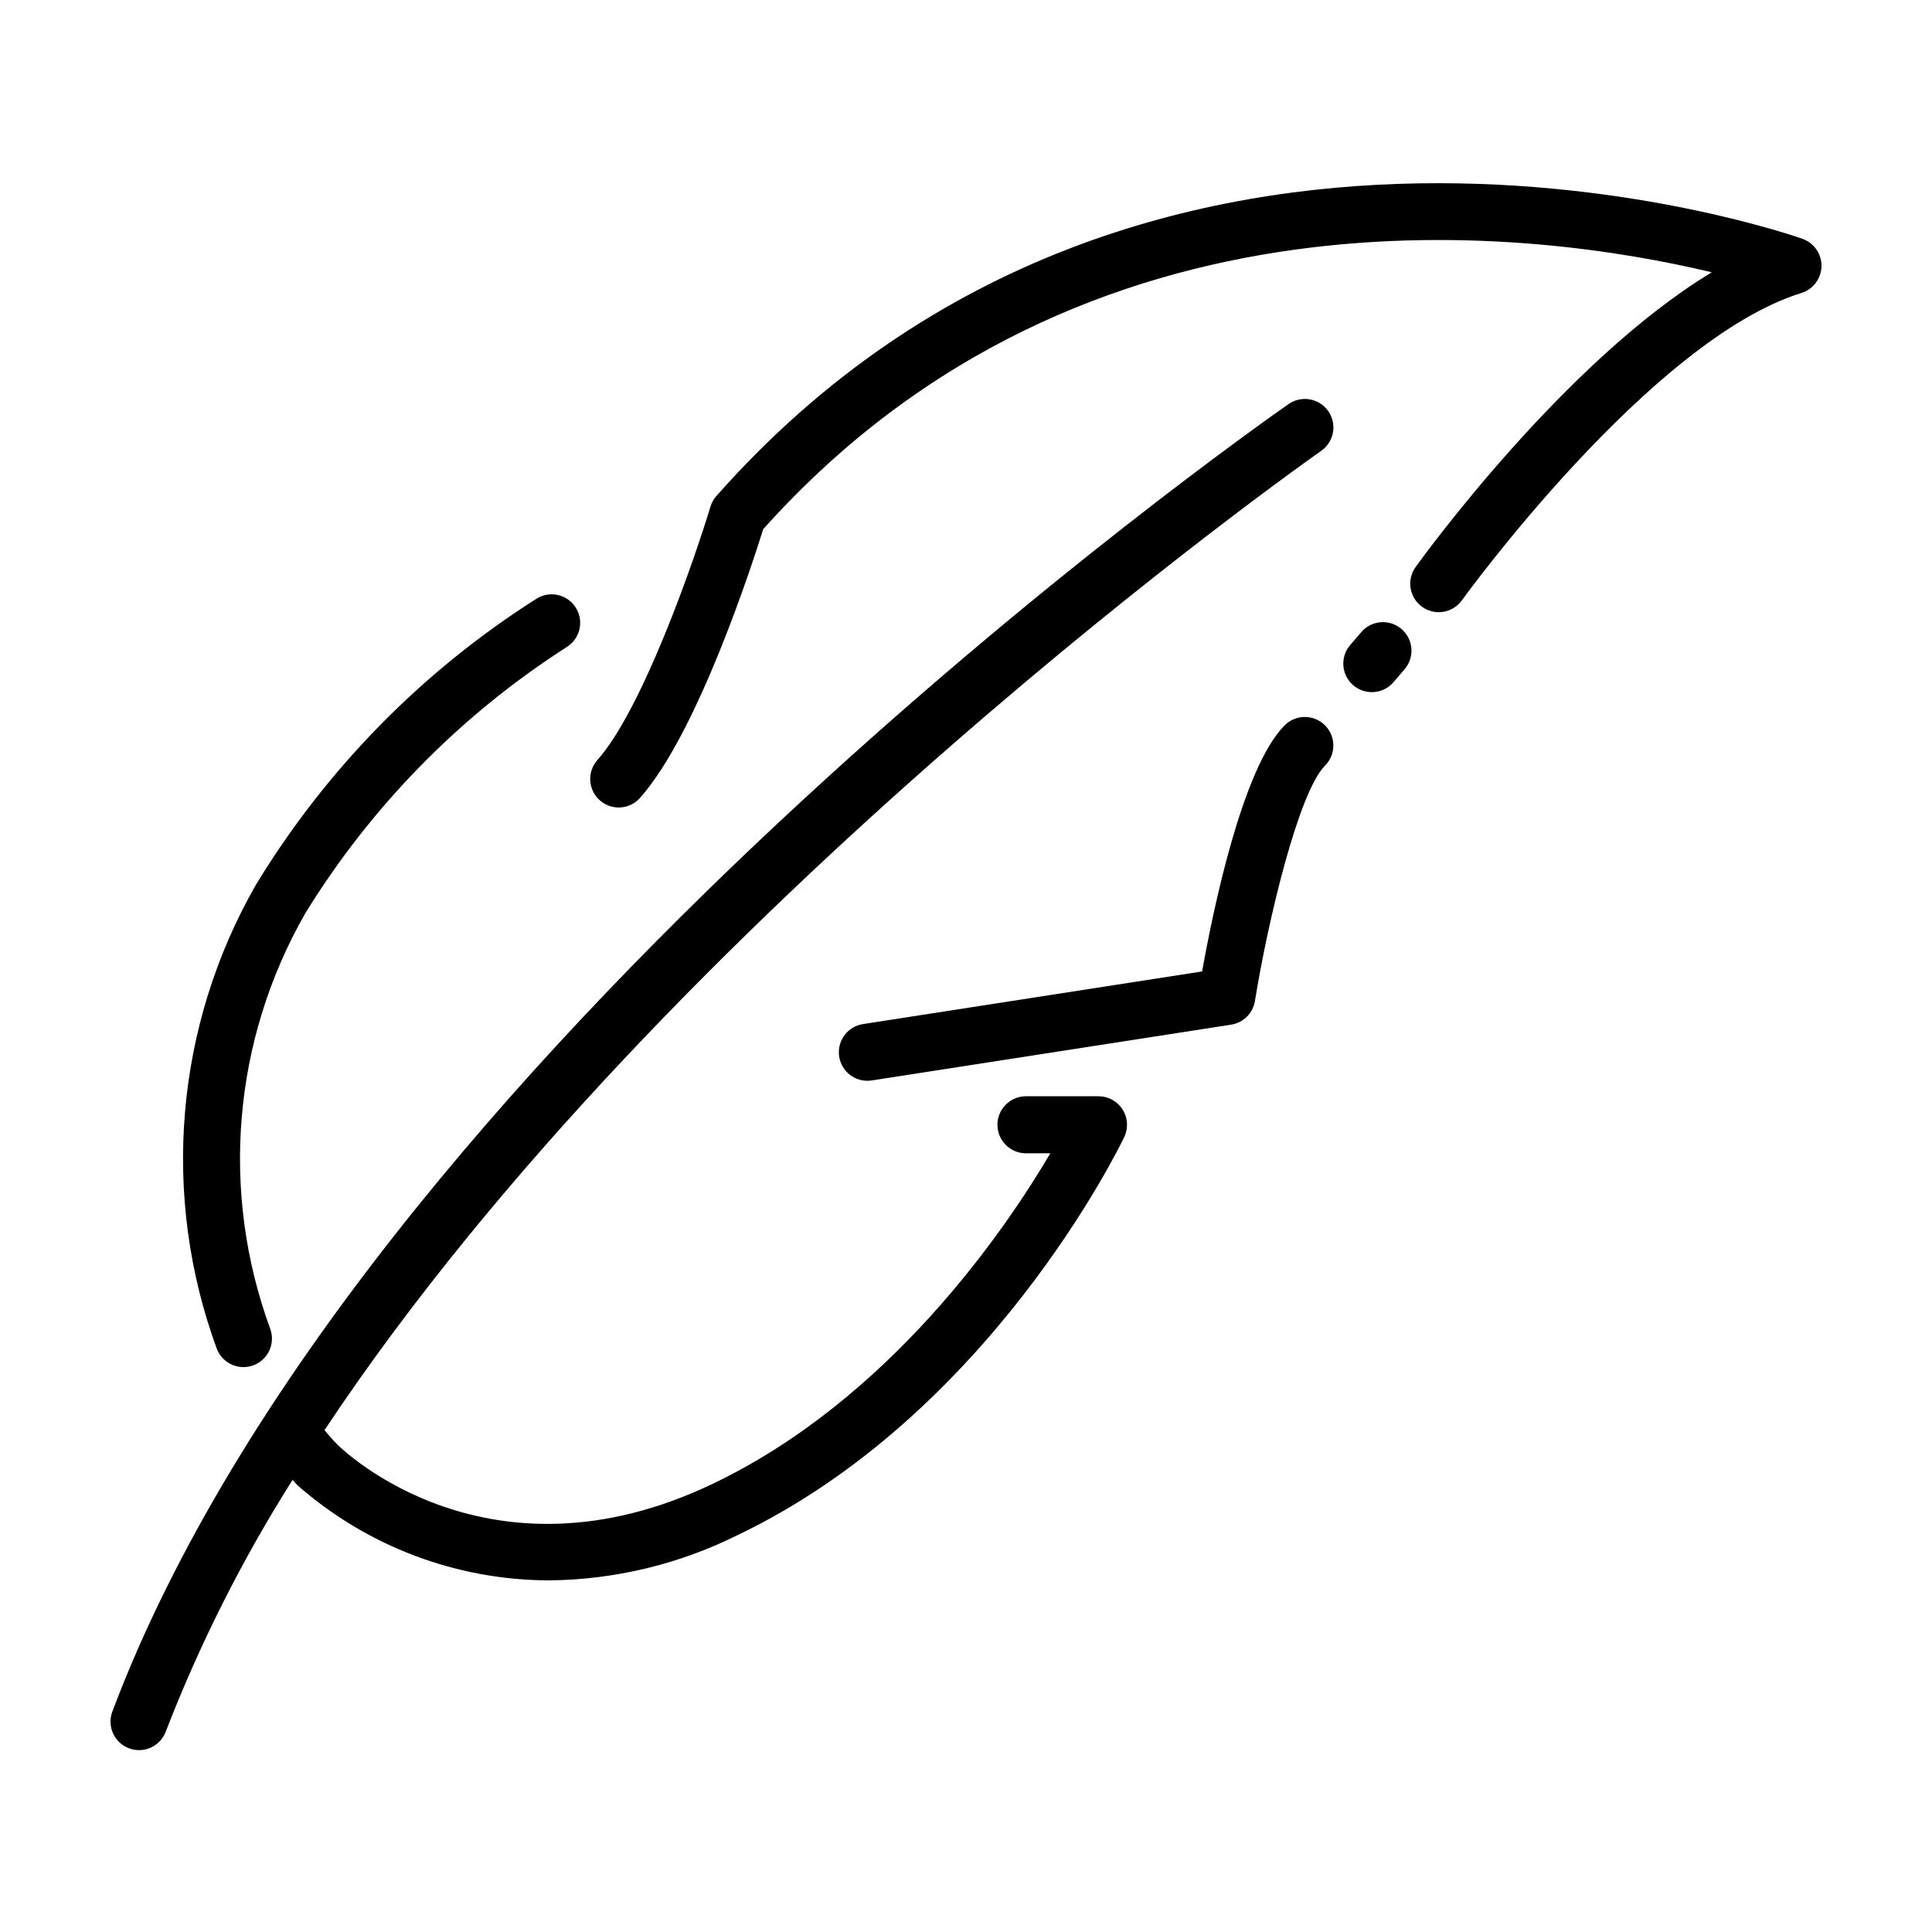
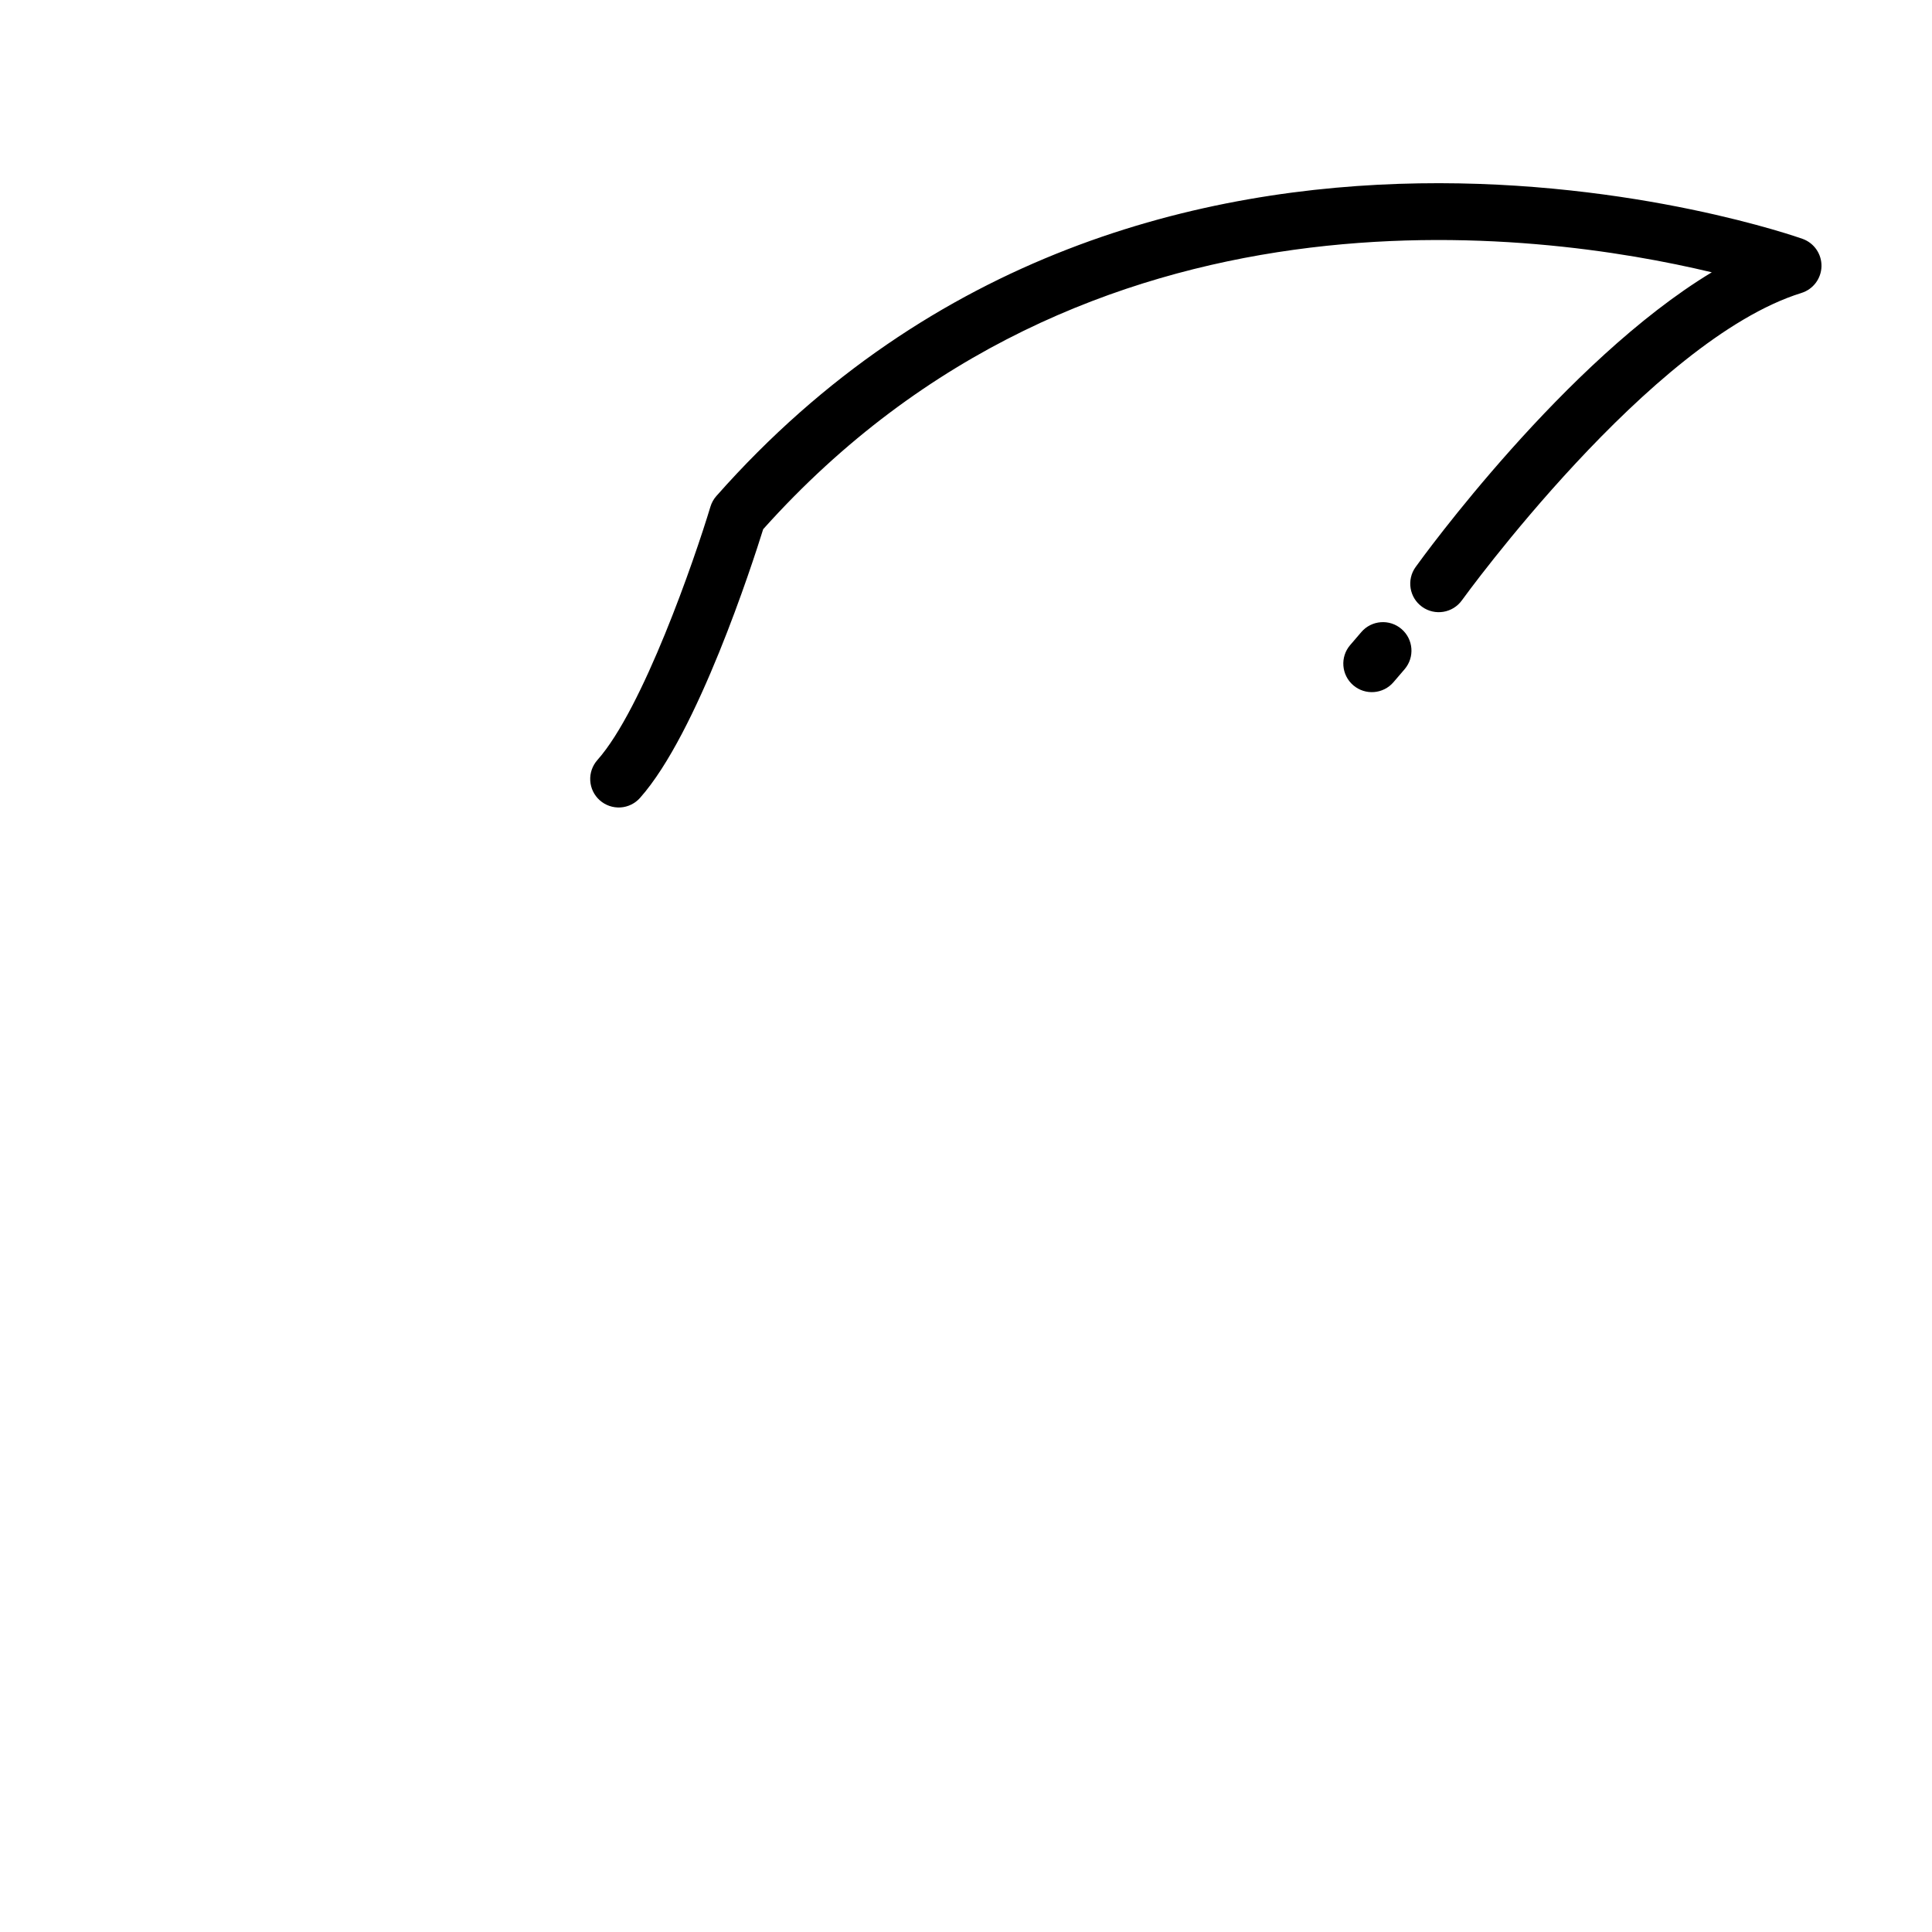
<svg xmlns="http://www.w3.org/2000/svg" fill="#000000" width="800px" height="800px" version="1.1" viewBox="144 144 512 512">
  <g>
-     <path d="m484.46 336.21c-11.246 11.242-19.047 49.328-21.887 65.234l-89.871 13.949c-3.898 0.602-6.676 4.109-6.375 8.043s3.578 6.977 7.523 6.981c0.395 0 0.785-0.027 1.172-0.086l95.246-14.785c3.234-0.504 5.777-3.027 6.301-6.258 3.519-21.711 11.613-55.426 18.582-62.391h-0.004c2.941-2.953 2.938-7.731-0.012-10.676-2.945-2.949-7.723-2.953-10.676-0.012z" />
    <path d="m504.77 311.5-2.957 3.449v-0.004c-2.719 3.172-2.352 7.941 0.816 10.66 3.168 2.715 7.941 2.352 10.656-0.816l2.957-3.449c2.707-3.172 2.336-7.934-0.828-10.645-3.16-2.715-7.926-2.356-10.645 0.805z" />
    <path d="m621.75 207.32c-1.719-0.625-173.46-61.367-287.9 68.129h-0.004c-0.719 0.816-1.254 1.777-1.57 2.816-4.25 14.086-17.922 53.605-29.949 67.137v0.004c-1.336 1.496-2.023 3.465-1.906 5.469 0.113 2.004 1.023 3.879 2.523 5.211 1.5 1.332 3.469 2.012 5.473 1.895 2.004-0.121 3.875-1.035 5.203-2.539 15.254-17.156 29.746-61.953 32.629-71.199 85.703-95.695 205.49-79.066 251.39-68.078-38.953 23.5-76.652 75.551-78.492 78.109-2.434 3.387-1.66 8.109 1.727 10.543 3.391 2.434 8.109 1.66 10.543-1.727 0.496-0.688 49.988-69.043 89.977-81.449v-0.004c3.098-0.961 5.234-3.789 5.316-7.031 0.078-3.242-1.918-6.172-4.961-7.285z" />
-     <path d="m435.11 434.52h-19.219c-4.176 0-7.559 3.383-7.559 7.555 0 4.176 3.383 7.559 7.559 7.559h6.461c-12.121 20.562-42.582 65.211-89.543 87.625-59.184 28.246-97.723-8.777-99.316-10.352-1.23-1.242-2.398-2.551-3.492-3.918 91.867-138.38 262.09-258.09 264.13-259.51v0.004c3.422-2.387 4.262-7.098 1.875-10.523-2.387-3.422-7.098-4.262-10.52-1.875-10.039 6.996-246.59 173.34-311.71 346.5-1.473 3.906 0.504 8.266 4.41 9.734 3.906 1.473 8.266-0.504 9.734-4.41 9.008-23.281 20.266-45.633 33.617-66.727 0.43 0.457 0.84 0.977 1.273 1.41 18.477 16.238 42.234 25.207 66.836 25.223 17.246-0.184 34.227-4.258 49.676-11.922 66.688-31.824 101.17-102.55 102.61-105.55 1.121-2.344 0.965-5.098-0.418-7.293-1.383-2.199-3.801-3.531-6.394-3.531z" />
-     <path d="m294.1 315.53c3.555-2.148 4.707-6.758 2.59-10.328-2.121-3.57-6.723-4.758-10.309-2.668-30.391 19.242-55.918 45.25-74.594 75.992-21.395 37.41-25.188 82.359-10.363 122.83 0.695 1.883 2.113 3.41 3.934 4.246 1.824 0.84 3.906 0.918 5.789 0.219 1.879-0.699 3.406-2.117 4.242-3.941 0.832-1.828 0.906-3.91 0.203-5.789-13.277-36.238-9.883-76.492 9.277-110 17.48-28.426 41.141-52.547 69.23-70.562z" />
  </g>
</svg>